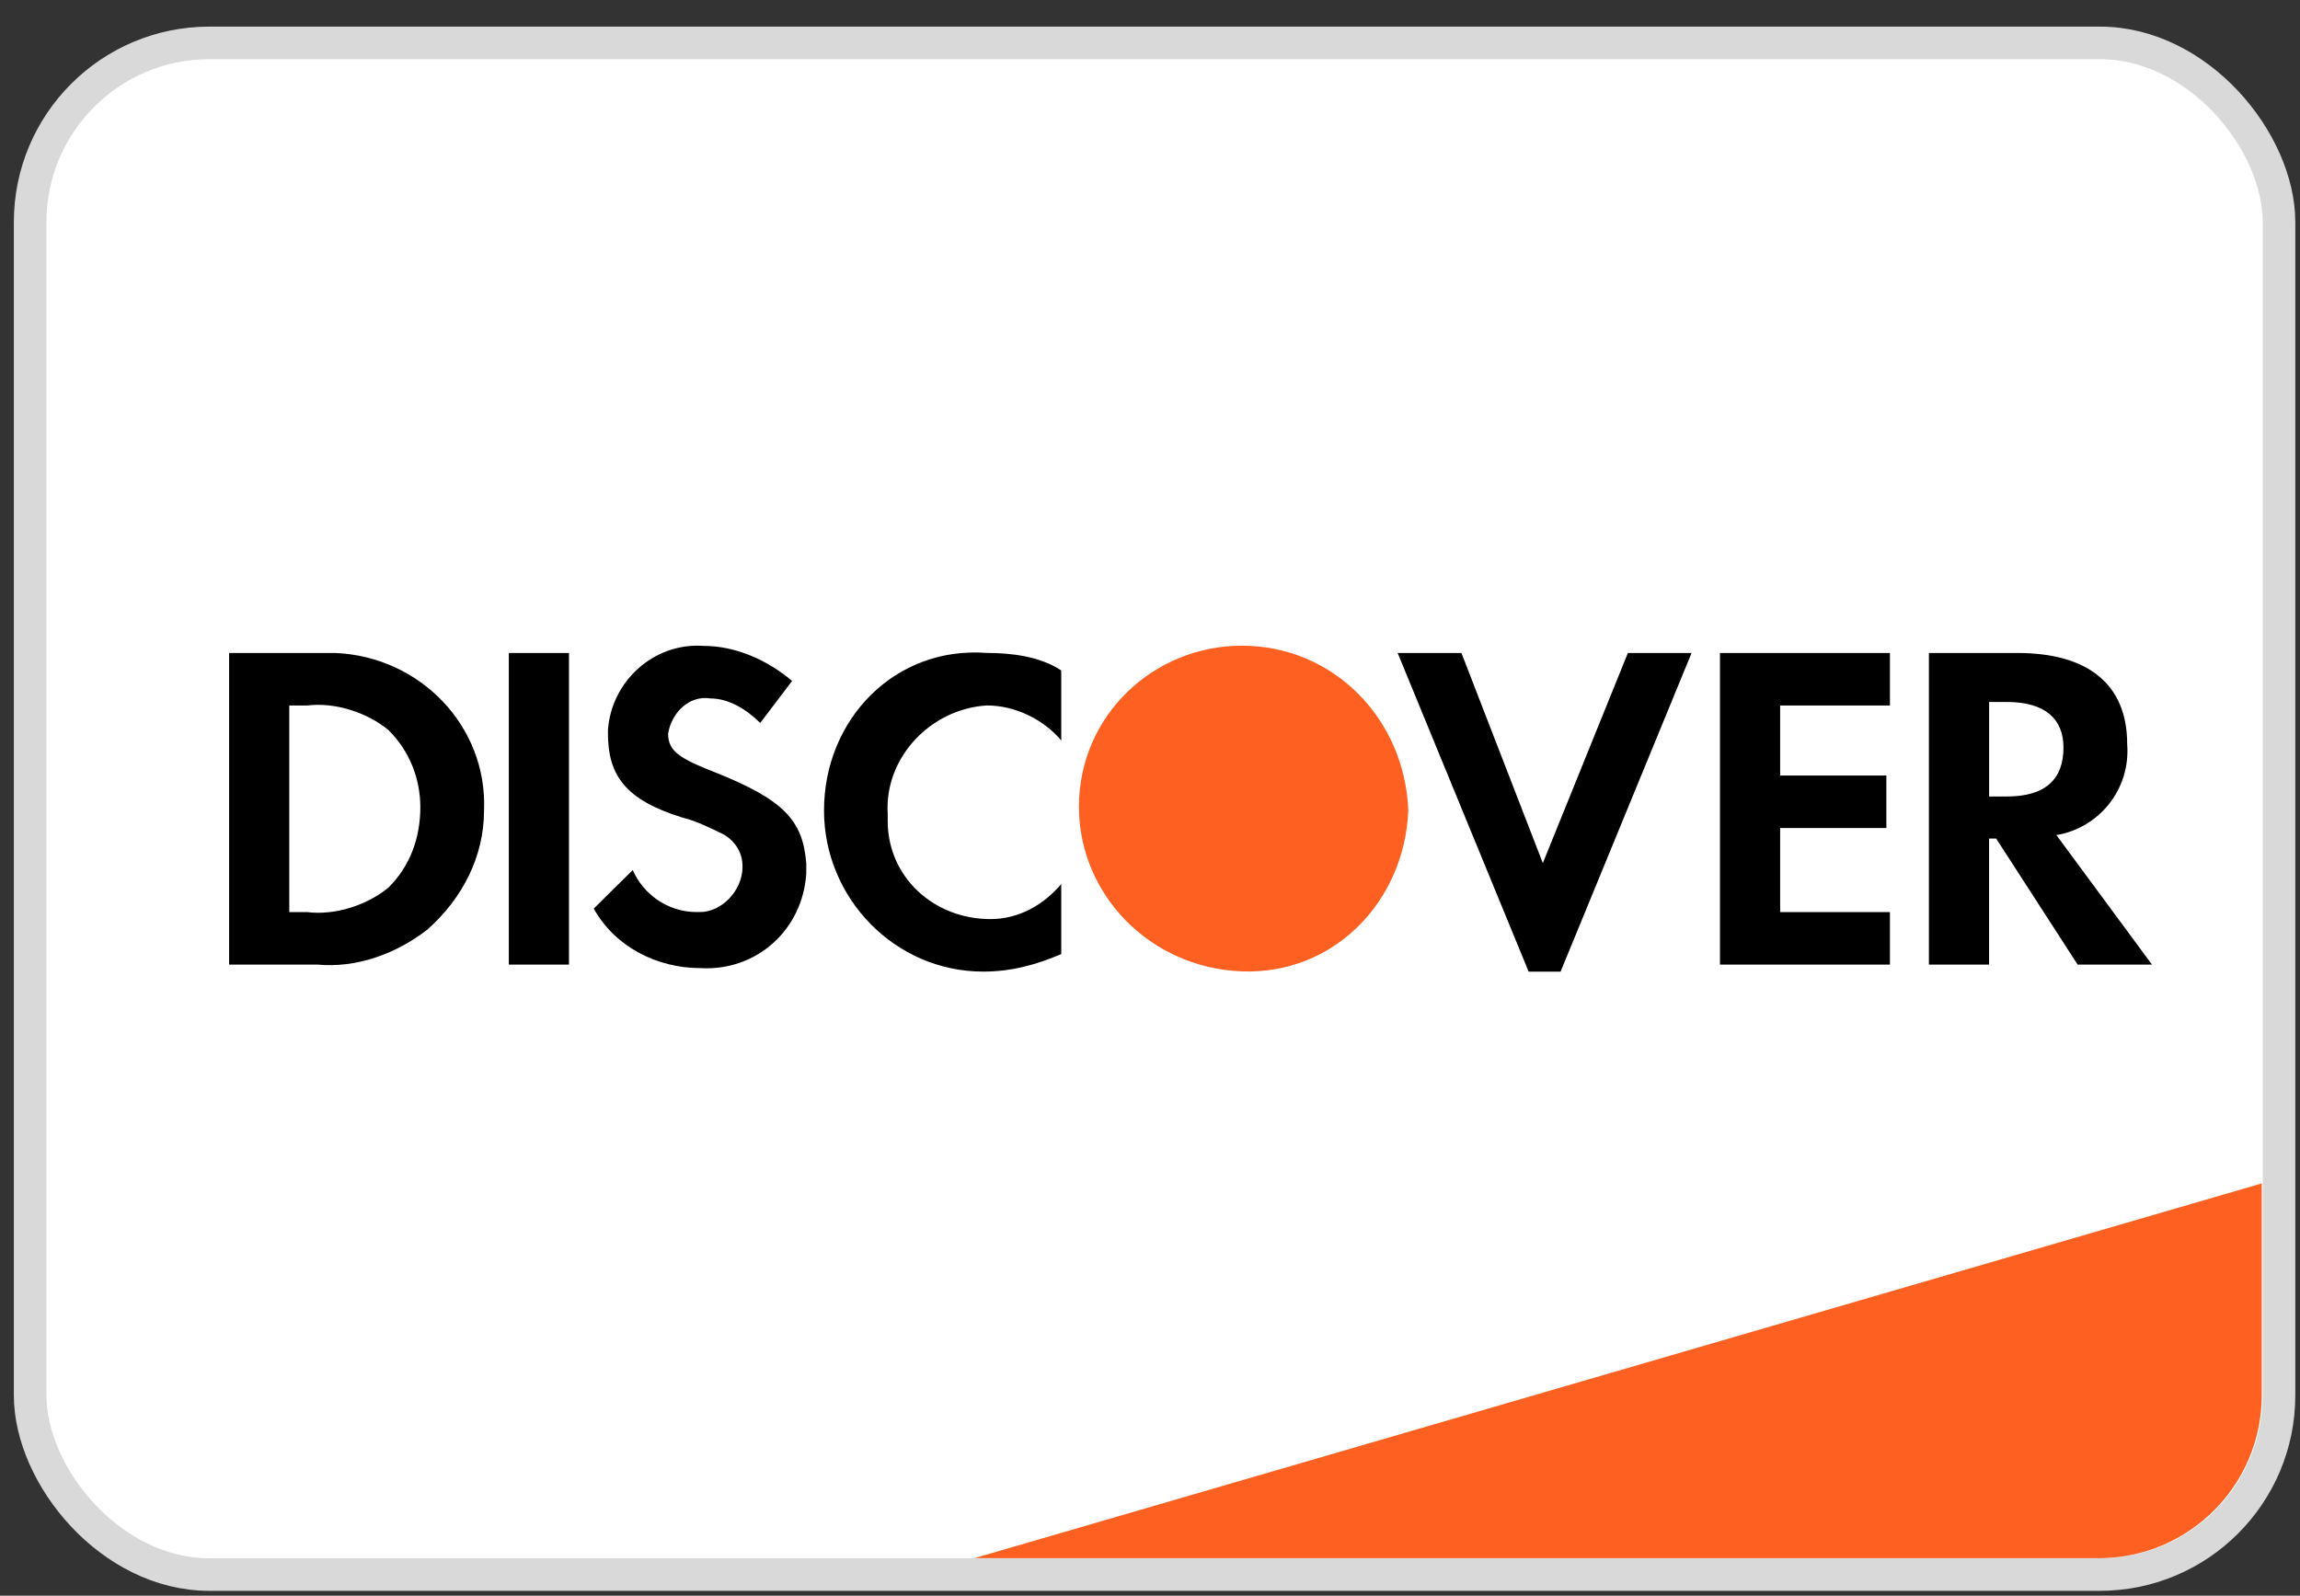
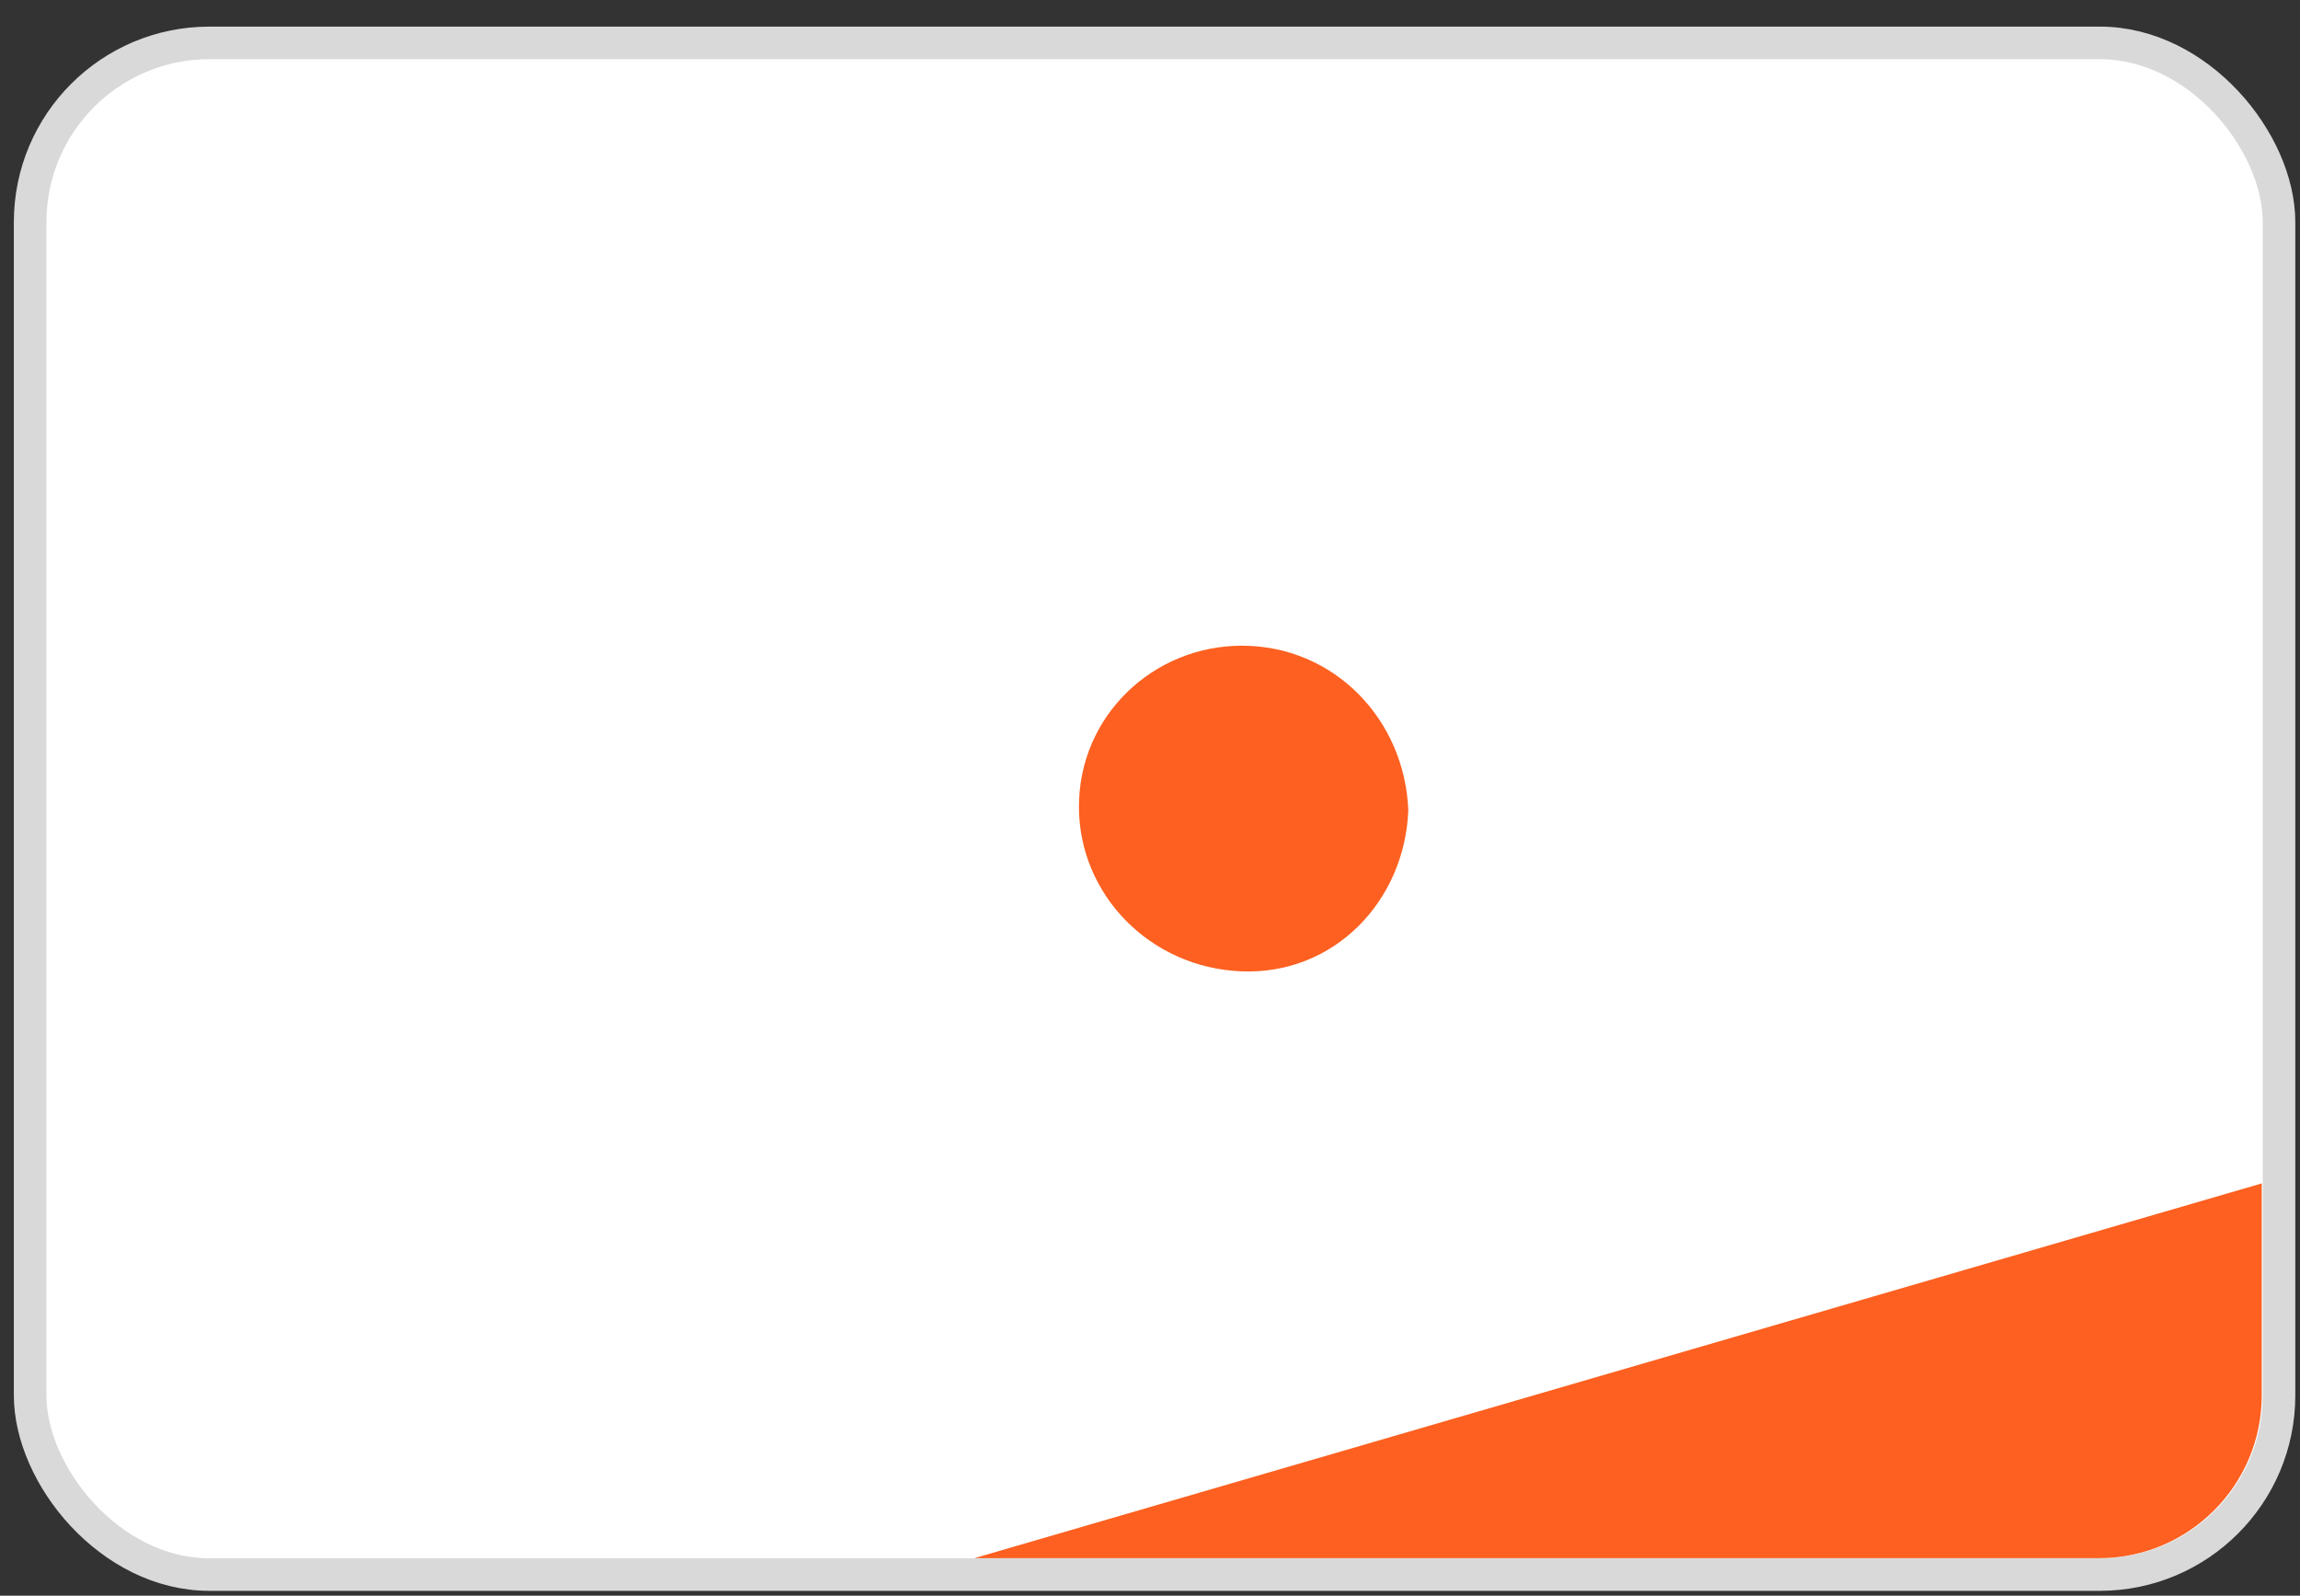
<svg xmlns="http://www.w3.org/2000/svg" width="49" height="34" viewBox="0 0 49 34" fill="none">
  <rect x="0" y="0" width="49" height="34" fill="#333333" stroke="none" />
  <rect x="0.642" y="0.914" width="47.911" height="32.635" rx="3.819" fill="white" stroke="#D9D9D9" stroke-width="0.694" />
  <path d="M20.758 33.2L48.185 25.215V29.728C48.185 31.646 46.631 33.2 44.714 33.2H20.758Z" fill="#FD6020" />
-   <path d="M32.869 18.39L34.681 13.913H36.038L33.247 20.703H32.567L29.776 13.913H31.135L32.869 18.39ZM21.024 13.912C21.552 13.912 22.157 13.986 22.609 14.285V15.777C22.232 15.329 21.628 15.031 21.024 15.031C19.818 15.106 18.837 16.15 18.912 17.344V17.493C18.912 18.687 19.893 19.583 21.101 19.583C21.704 19.583 22.232 19.283 22.609 18.836V20.329C22.081 20.553 21.553 20.702 20.949 20.702C19.063 20.702 17.555 19.135 17.555 17.269C17.555 15.33 19.063 13.763 21.024 13.912ZM14.989 13.762C15.668 13.762 16.347 14.061 16.875 14.509L16.196 15.404C15.895 15.106 15.517 14.882 15.14 14.882C14.687 14.807 14.31 15.18 14.234 15.628C14.234 16.001 14.461 16.151 15.216 16.449C16.724 17.046 17.101 17.494 17.177 18.389V18.613C17.101 19.807 16.121 20.701 14.914 20.627C14.009 20.627 13.103 20.18 12.65 19.359L13.48 18.538C13.707 19.06 14.235 19.433 14.838 19.433H14.914C15.367 19.433 15.819 18.986 15.819 18.464C15.819 18.165 15.668 17.941 15.441 17.792C15.14 17.643 14.838 17.493 14.536 17.419C13.329 17.046 12.952 16.523 12.952 15.628V15.553C13.028 14.509 13.933 13.688 14.989 13.762ZM7.144 13.913C8.954 13.988 10.388 15.48 10.312 17.27C10.312 18.24 9.86 19.136 9.105 19.807C8.427 20.33 7.596 20.628 6.767 20.553H4.881V13.913H7.144ZM12.122 20.553H10.84V13.913H12.122V20.553ZM40.264 15.032H37.925V16.524H40.188V17.643H37.925V19.434H40.264V20.553H36.643V13.913H40.264V15.032ZM42.98 13.913C44.488 13.913 45.318 14.584 45.318 15.852C45.394 16.822 44.715 17.643 43.81 17.793L45.847 20.553H44.263L42.527 17.867H42.376V20.553H41.094V13.913H42.98ZM6.541 15.032H6.163V19.434H6.541C7.144 19.509 7.823 19.285 8.275 18.912C8.728 18.464 8.955 17.867 8.955 17.196C8.955 16.599 8.728 16.002 8.275 15.555C7.823 15.182 7.144 14.958 6.541 15.032ZM42.377 16.971H42.754C43.584 16.971 43.961 16.598 43.961 15.927C43.961 15.33 43.583 14.957 42.754 14.957H42.377V16.971Z" fill="black" />
  <path fill-rule="evenodd" clip-rule="evenodd" d="M26.457 13.758C24.571 13.758 22.986 15.25 22.986 17.19C22.986 19.055 24.495 20.622 26.457 20.697C28.419 20.771 29.927 19.204 30.003 17.265C29.927 15.325 28.419 13.758 26.457 13.758V13.758Z" fill="#FD6020" />
</svg>